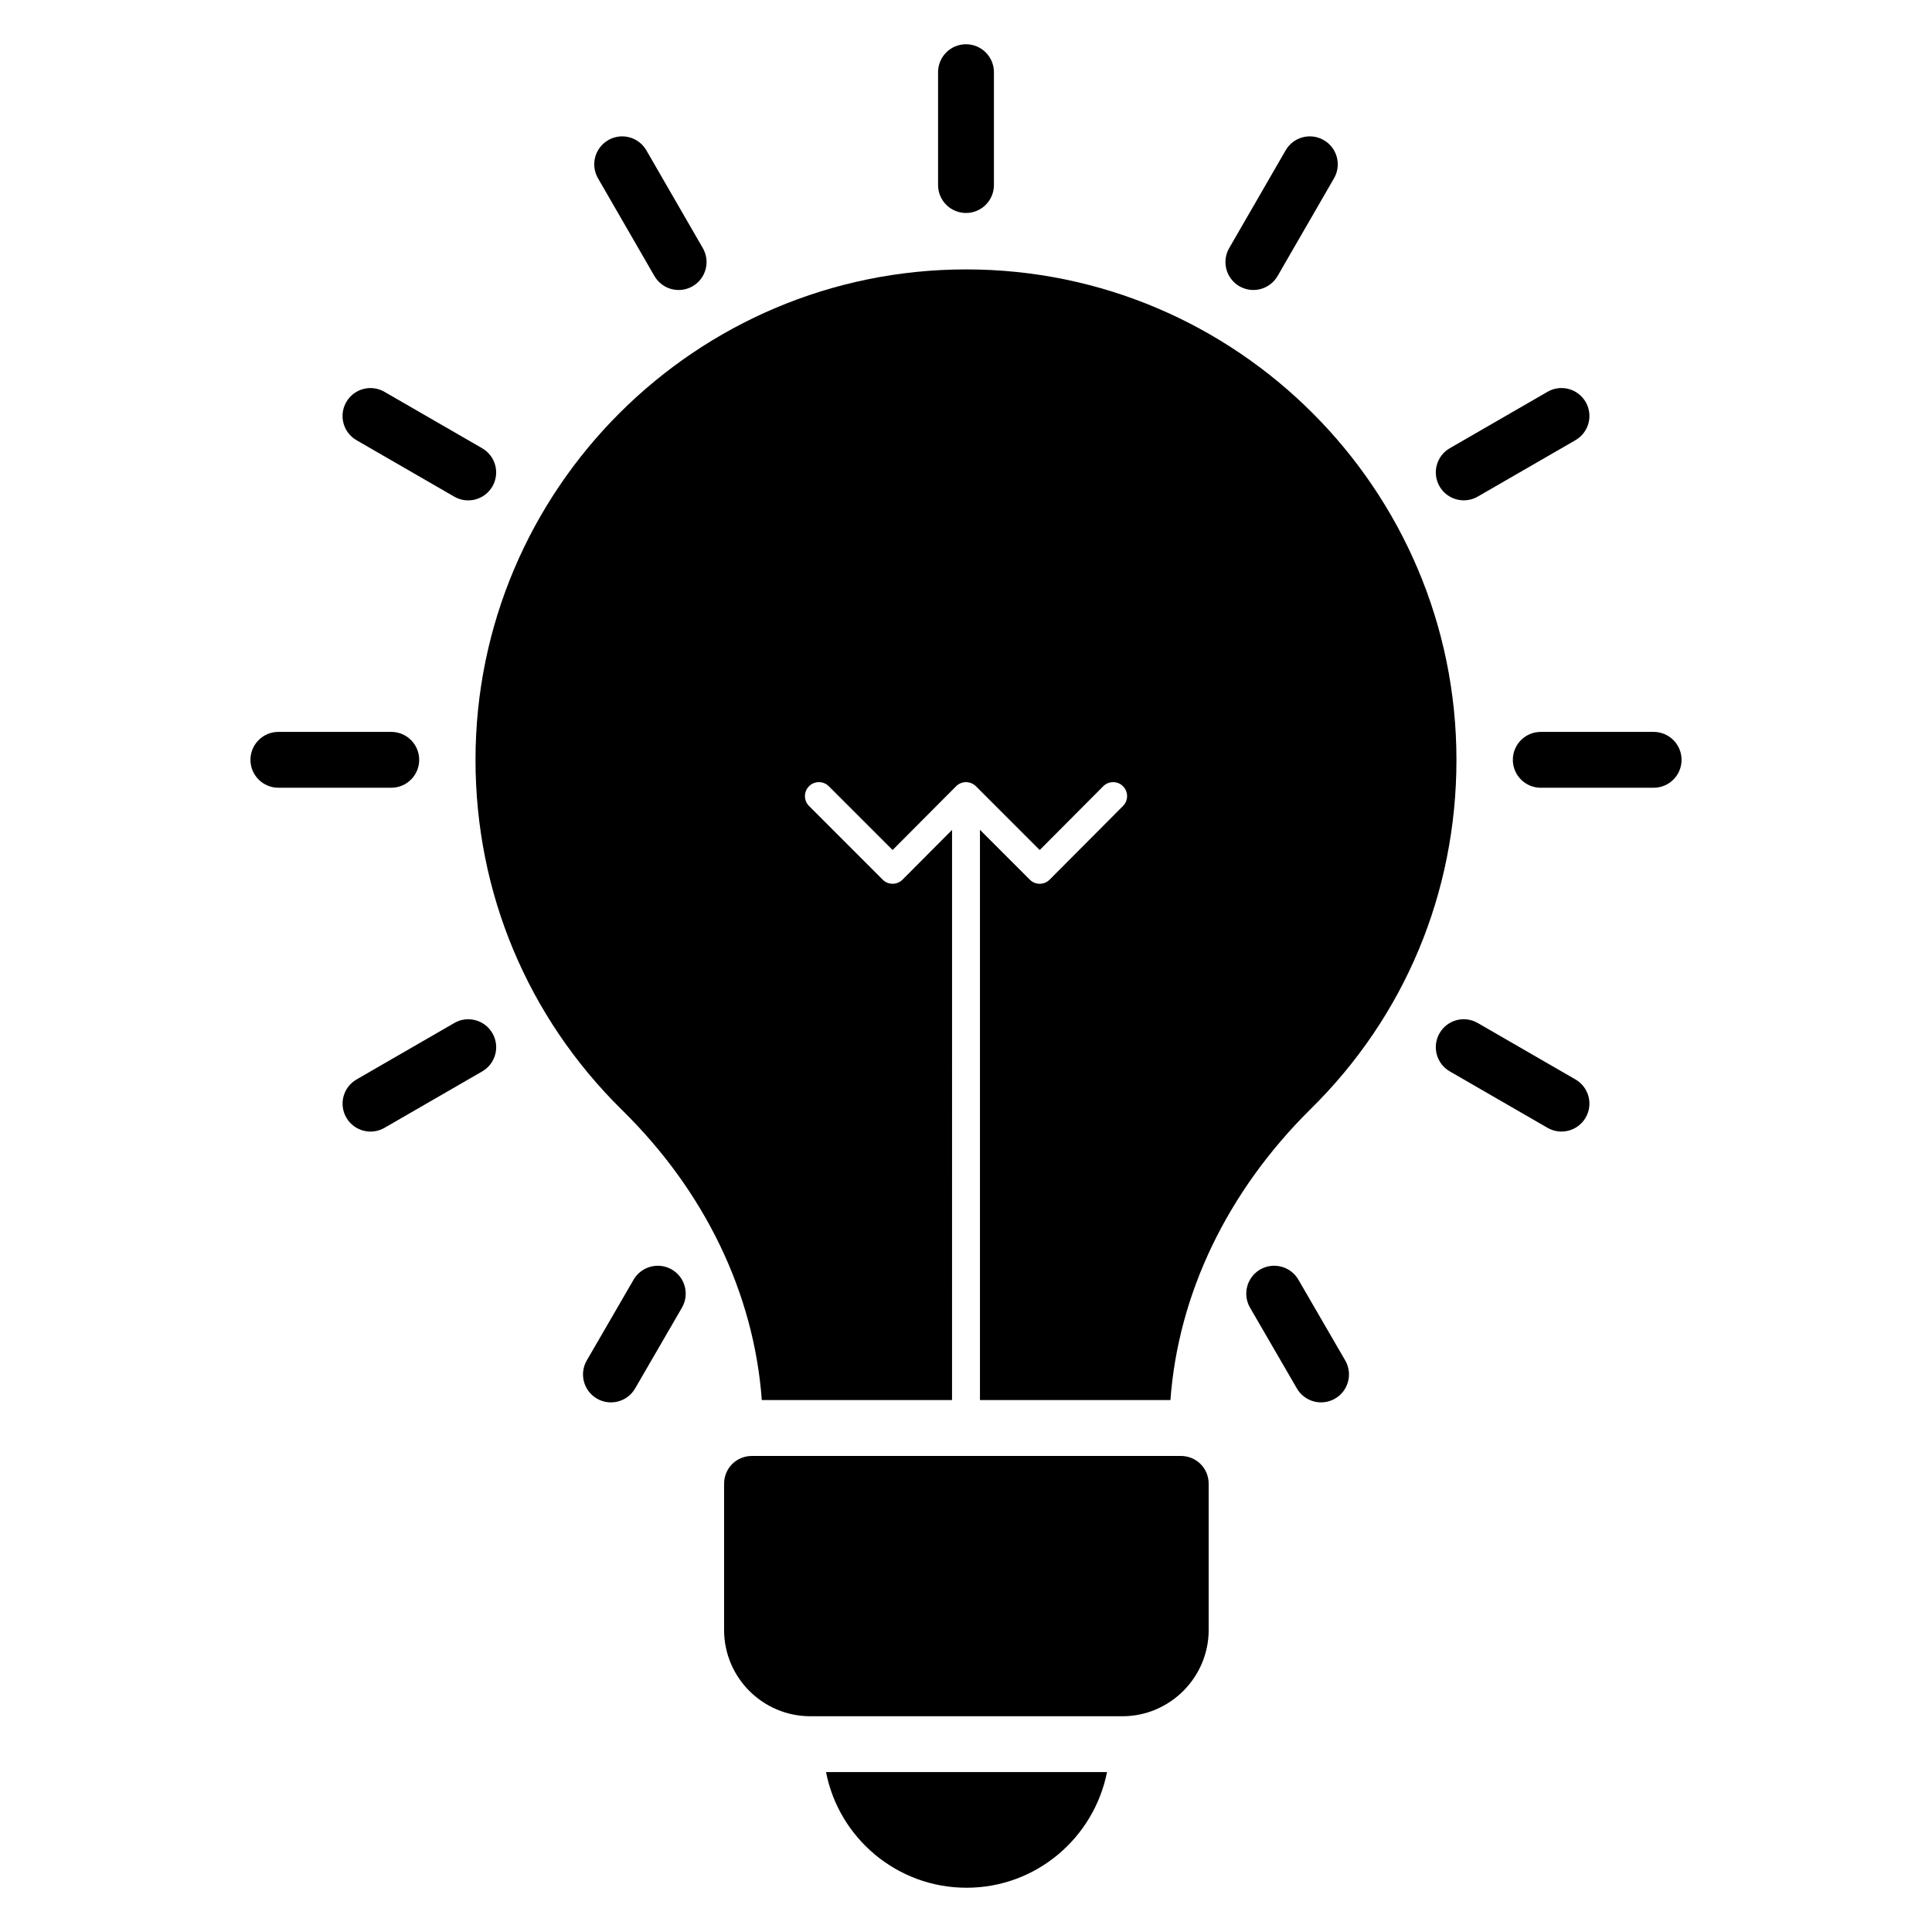
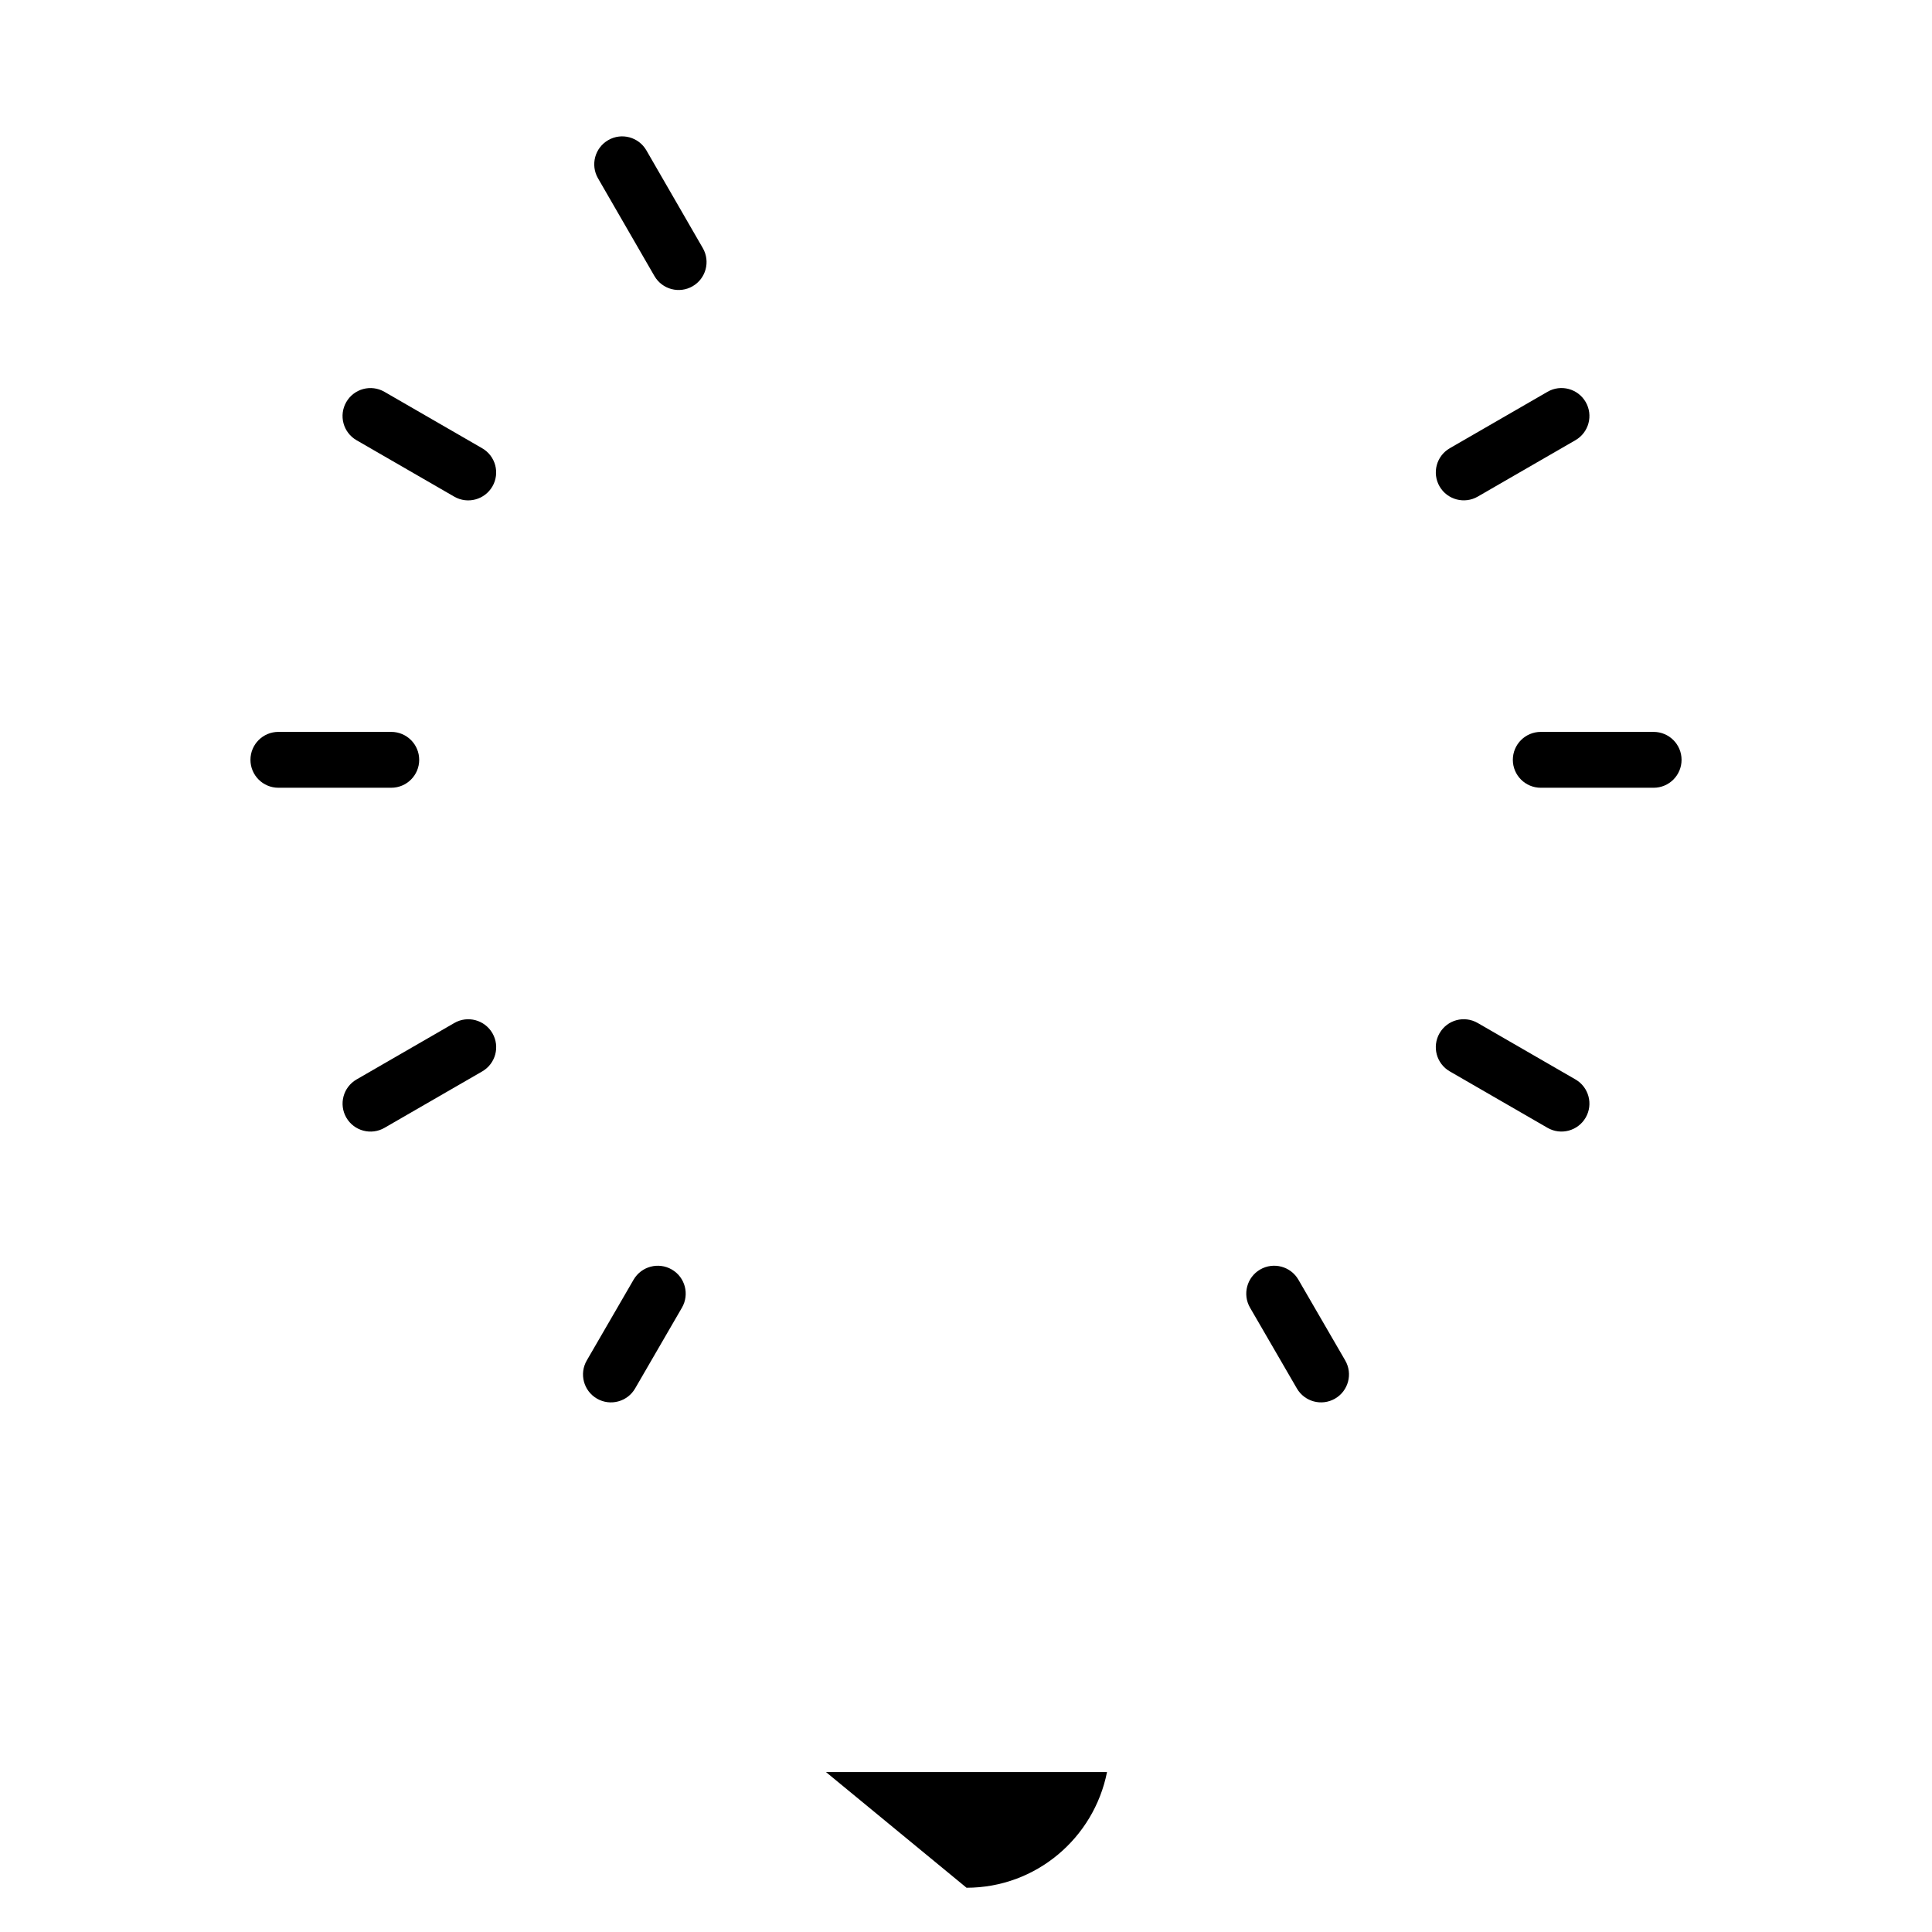
<svg xmlns="http://www.w3.org/2000/svg" fill="#000000" width="800px" height="800px" version="1.1" viewBox="144 144 512 512">
  <g>
-     <path d="m456.91 529.84h-113.62c-4.144 0-7.402 3.258-7.402 7.402v38.711c0 12.582 10.215 22.871 22.871 22.871h82.68c12.582 0 22.871-10.289 22.871-22.871v-38.711c0.004-4.144-3.254-7.402-7.398-7.402z" />
    <path d="m582.23 337.96h-29.91c-4.086 0-7.402 3.316-7.402 7.402s3.316 7.402 7.402 7.402h29.91c4.086 0 7.402-3.316 7.402-7.402s-3.316-7.402-7.402-7.402z" />
    <path d="m535.61 275.61 25.902-14.957c3.543-2.047 4.754-6.57 2.711-10.113-2.047-3.539-6.578-4.762-10.113-2.711l-25.902 14.957c-3.543 2.047-4.754 6.57-2.711 10.113 2.062 3.562 6.606 4.734 10.113 2.711z" />
-     <path d="m472.46 219.86c3.566 2.055 8.078 0.805 10.113-2.711l14.957-25.902c2.043-3.543 0.832-8.066-2.711-10.113-3.551-2.051-8.07-0.832-10.113 2.711l-14.957 25.902c-2.043 3.543-0.832 8.066 2.711 10.113z" />
-     <path d="m400 200.44c4.086 0 7.402-3.316 7.402-7.402v-29.91c0-4.086-3.316-7.402-7.402-7.402s-7.402 3.316-7.402 7.402v29.91c0 4.09 3.312 7.402 7.402 7.402z" />
    <path d="m317.43 217.15c2.062 3.566 6.606 4.738 10.113 2.711 3.543-2.047 4.754-6.57 2.711-10.113l-14.957-25.902c-2.051-3.543-6.574-4.762-10.113-2.711-3.543 2.047-4.754 6.57-2.711 10.113z" />
    <path d="m238.48 260.66 25.902 14.957c3.566 2.055 8.078 0.805 10.113-2.711 2.043-3.543 0.832-8.066-2.711-10.113l-25.902-14.957c-3.559-2.051-8.066-0.828-10.113 2.711-2.043 3.543-0.832 8.066 2.711 10.113z" />
    <path d="m255.09 345.36c0-4.086-3.316-7.402-7.402-7.402h-29.914c-4.086 0-7.402 3.316-7.402 7.402s3.316 7.402 7.402 7.402h29.91c4.09 0 7.406-3.312 7.406-7.402z" />
    <path d="m264.39 415.11-25.902 14.957c-3.543 2.047-4.754 6.57-2.711 10.113 2.062 3.566 6.606 4.738 10.113 2.711l25.902-14.957c3.543-2.047 4.754-6.57 2.711-10.113-2.047-3.547-6.582-4.766-10.113-2.711z" />
    <path d="m322.03 480.43c-3.527-2.039-8.059-0.84-10.117 2.691l-12.41 21.41c-2.051 3.535-0.848 8.066 2.691 10.117 3.559 2.062 8.078 0.82 10.117-2.691l12.41-21.41c2.051-3.539 0.848-8.07-2.691-10.117z" />
    <path d="m488.08 483.12c-2.051-3.535-6.586-4.734-10.117-2.691-3.539 2.051-4.742 6.582-2.691 10.117l12.414 21.41c2.039 3.516 6.562 4.75 10.117 2.691 3.539-2.051 4.742-6.582 2.691-10.117z" />
    <path d="m561.51 430.06-25.902-14.957c-3.555-2.051-8.07-0.836-10.113 2.711-2.043 3.543-0.832 8.066 2.711 10.113l25.902 14.957c3.566 2.055 8.078 0.805 10.113-2.711 2.043-3.543 0.832-8.066-2.711-10.113z" />
-     <path d="m422.16 377.12c-0.695 0.699-1.637 1.09-2.621 1.09h-0.004c-0.984 0-1.922-0.391-2.617-1.082l-13.219-13.219v151.12h50.477c2.074-28.203 15.102-55.293 37.086-77.055 25.02-24.574 38.711-57.441 38.711-92.598 0-71.652-58.254-129.98-129.91-129.98-71.727 0-130.05 58.328-130.05 129.98 0 35.16 13.77 68.098 38.785 92.746 21.984 21.539 35.012 48.633 37.086 76.906h50.414l0.004-151.09-13.129 13.184c-0.695 0.695-1.637 1.086-2.621 1.086h-0.004c-0.984 0-1.922-0.391-2.617-1.082l-19.531-19.535c-1.445-1.445-1.445-3.789 0-5.234 1.445-1.445 3.789-1.445 5.234 0l16.91 16.91 16.832-16.906 0.008-0.004c0.34-0.34 0.742-0.609 1.188-0.797 0.449-0.188 0.93-0.289 1.426-0.289l0.008 0.004c0.496 0 0.977 0.102 1.426 0.285 0.449 0.188 0.855 0.461 1.195 0.801l16.906 16.906 16.832-16.902c1.441-1.445 3.793-1.453 5.234-0.016 1.449 1.441 1.457 3.789 0.016 5.234z" />
-     <path d="m400.14 644.27c18.43 0 33.754-13.176 37.23-30.645h-74.465c3.406 17.469 18.805 30.645 37.234 30.645z" />
+     <path d="m400.14 644.27c18.43 0 33.754-13.176 37.23-30.645h-74.465z" />
  </g>
</svg>